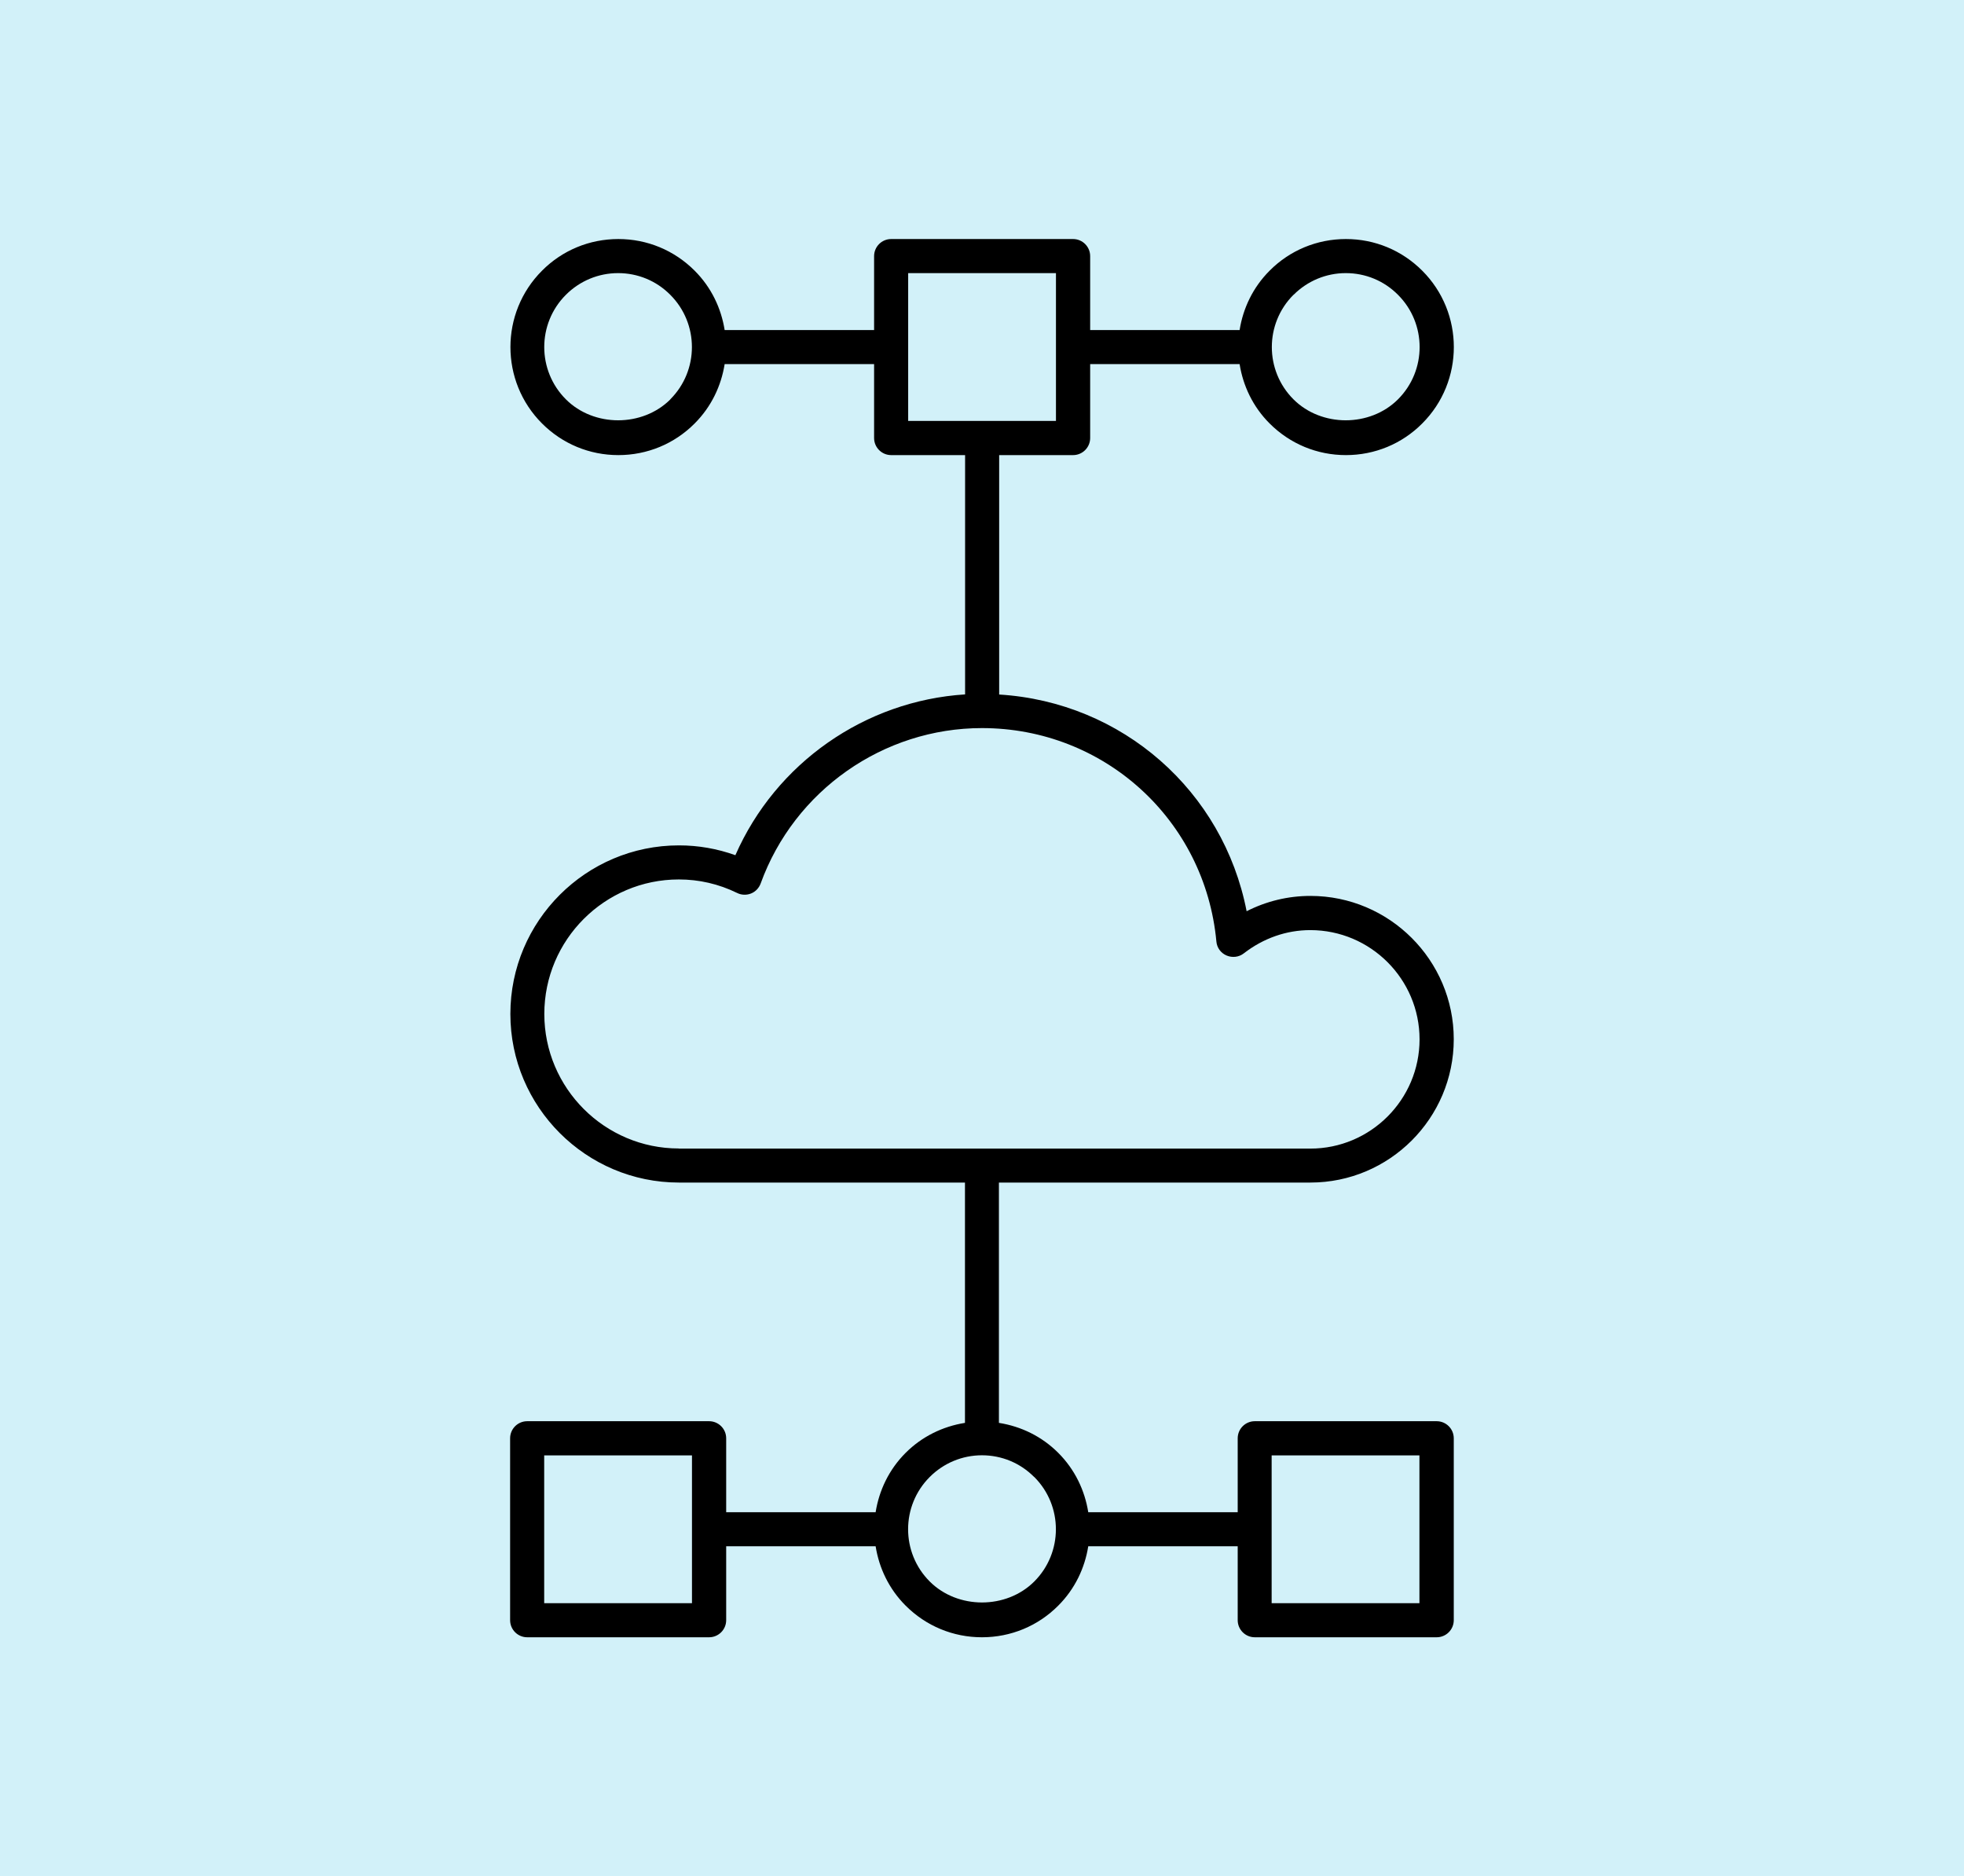
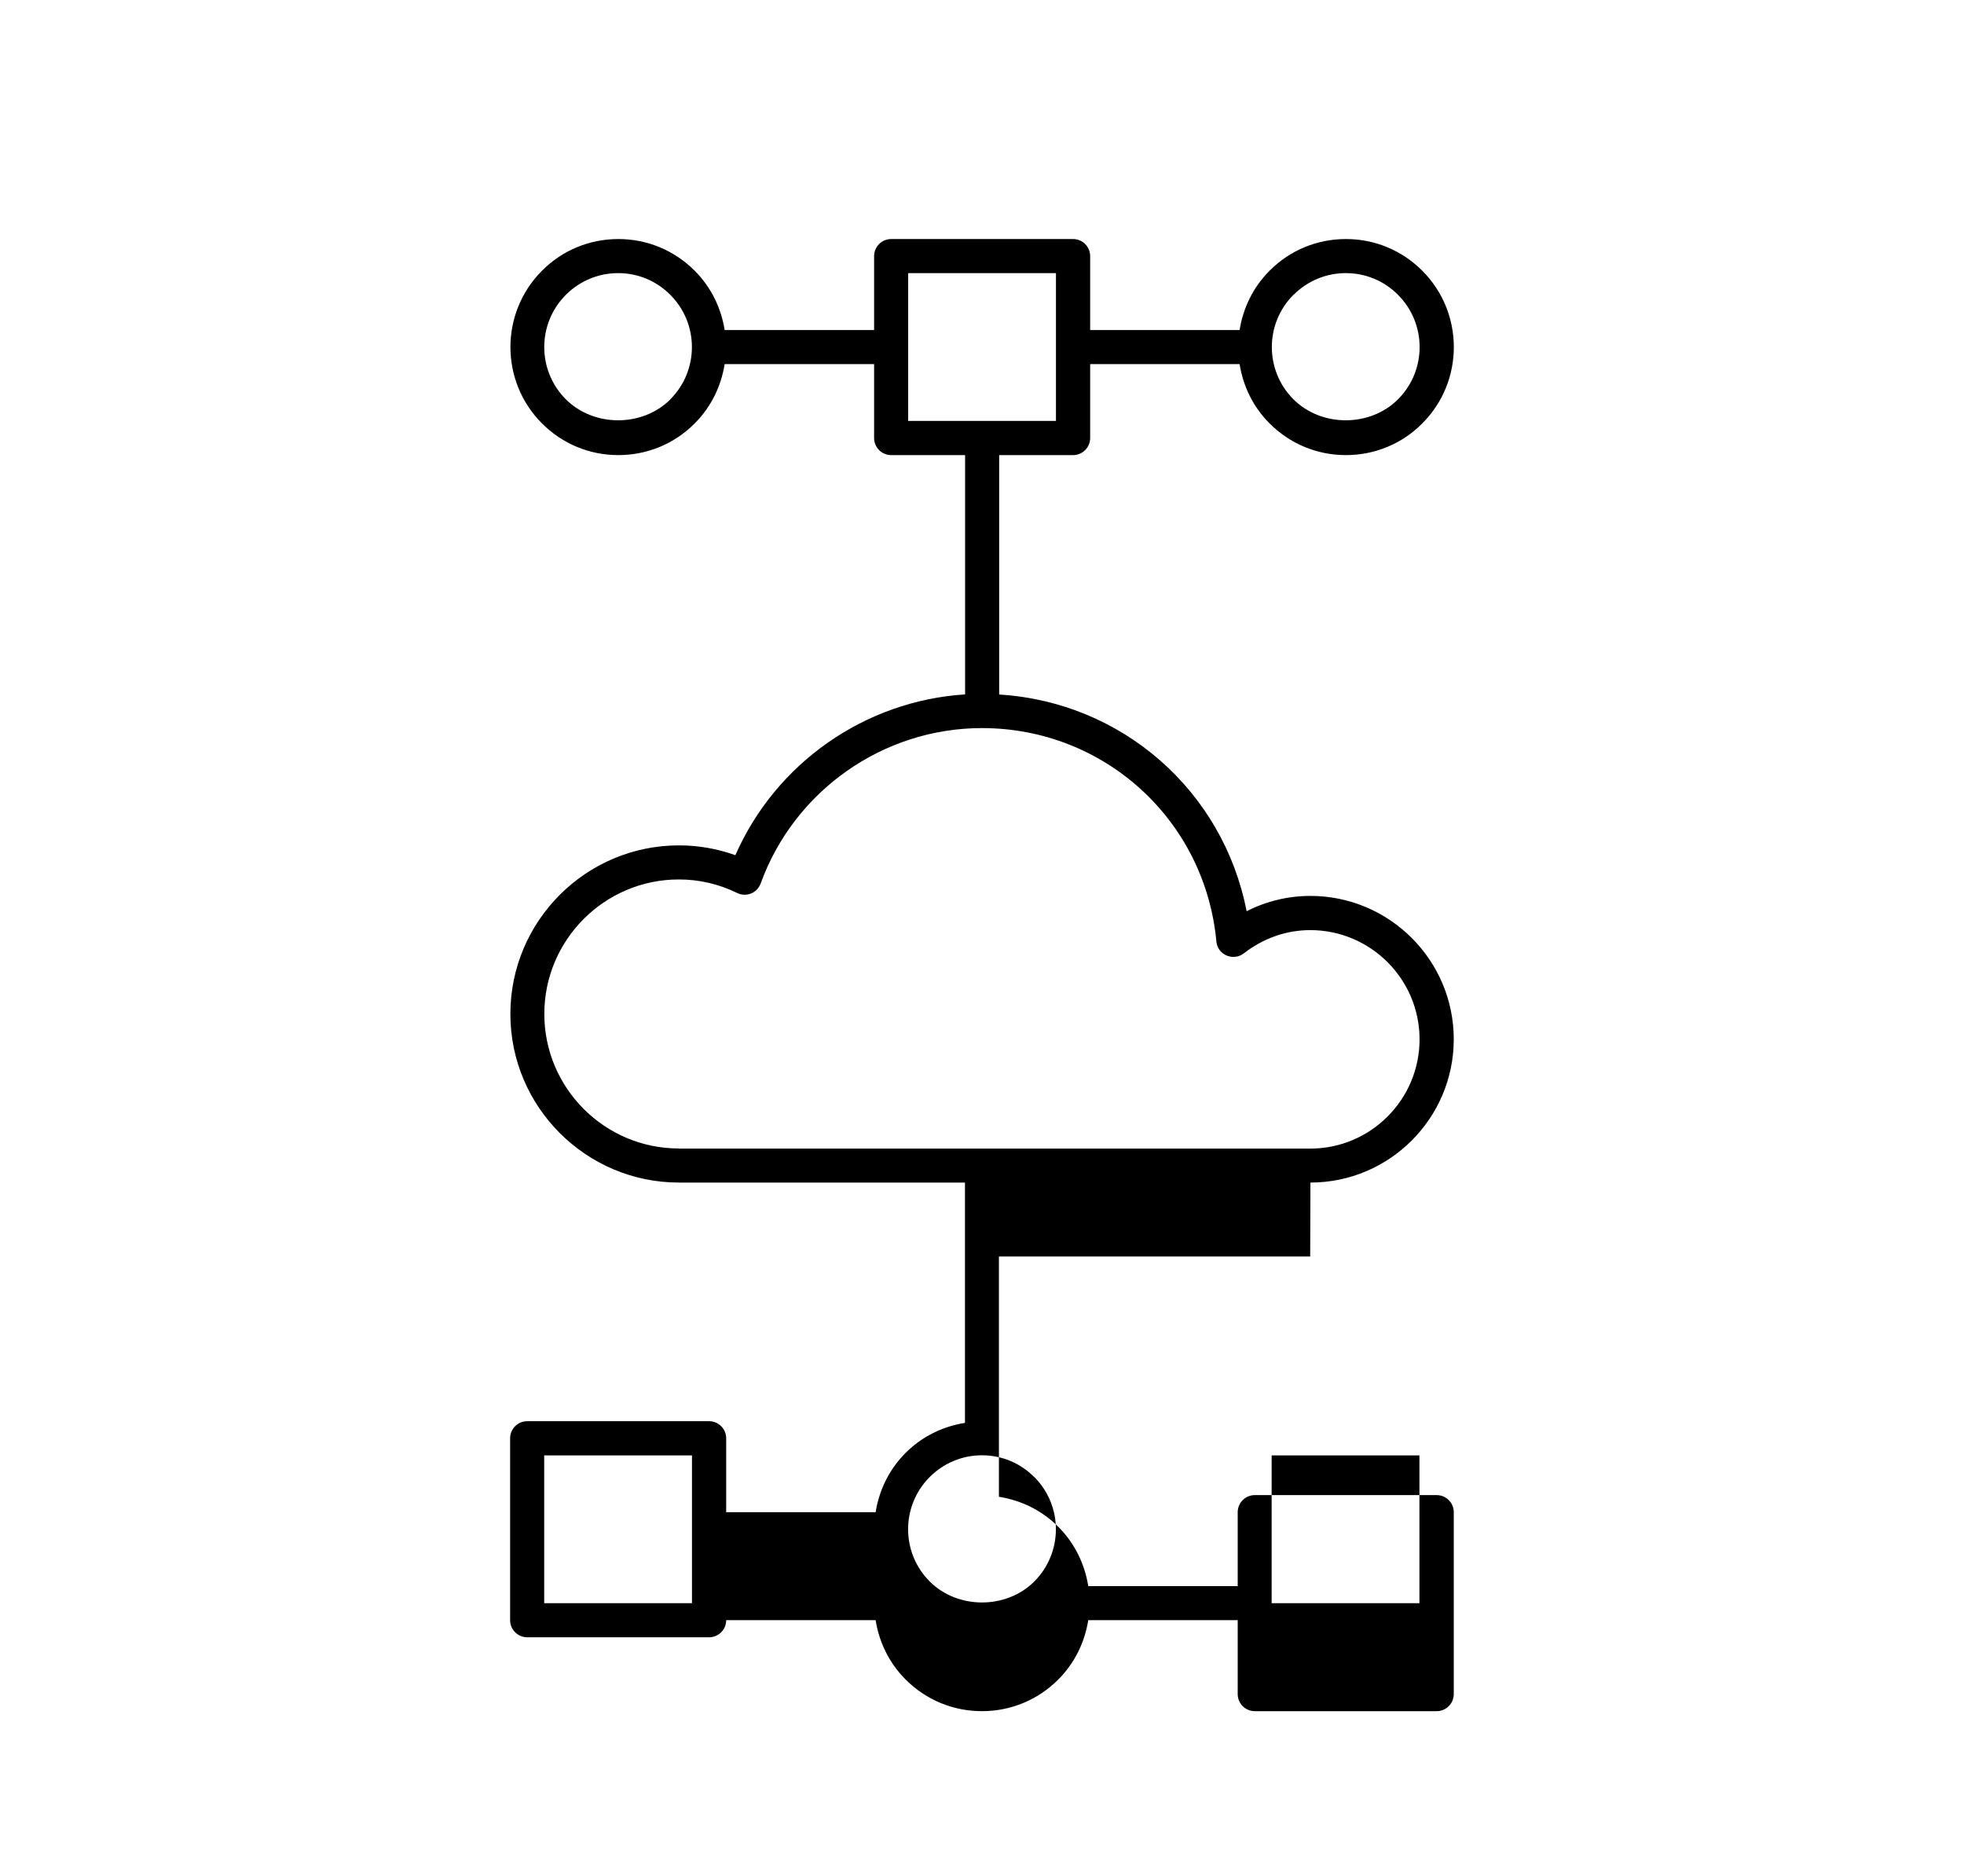
<svg xmlns="http://www.w3.org/2000/svg" id="a" width="153.89" height="147.02" viewBox="0 0 153.89 147.02">
  <defs>
    <style>.b{fill:#d2f1f9;}</style>
  </defs>
-   <rect class="b" width="153.89" height="147.02" />
-   <path d="M102.68,92.66c6.19,0,11.23-5.04,11.23-11.23s-5.04-11.23-11.23-11.23c-1.75,0-3.45,.41-5,1.2-1.83-9.42-9.74-16.39-19.39-16.98v-18.76h5.79c.74,0,1.34-.6,1.34-1.34v-5.79h11.71c.27,1.7,1.04,3.34,2.35,4.65,1.6,1.6,3.72,2.48,5.98,2.48s4.39-.88,5.98-2.48c3.3-3.3,3.3-8.67,0-11.97-1.6-1.6-3.72-2.48-5.98-2.48s-4.39,.88-5.98,2.48c-1.31,1.31-2.08,2.95-2.35,4.65h-11.71v-5.79c0-.74-.6-1.34-1.34-1.34h-14.25c-.74,0-1.34,.6-1.34,1.34v5.79h-11.71c-.27-1.7-1.04-3.34-2.35-4.65-1.6-1.6-3.72-2.48-5.98-2.48s-4.39,.88-5.98,2.48c-3.3,3.3-3.3,8.67,0,11.97,1.6,1.6,3.72,2.48,5.98,2.48s4.39-.88,5.98-2.48c1.31-1.31,2.08-2.95,2.35-4.65h11.71v5.79c0,.74,.6,1.34,1.34,1.34h5.79v18.75c-7.85,.5-14.83,5.38-18,12.6-1.42-.51-2.9-.77-4.42-.77-7.29,0-13.21,5.93-13.21,13.21s5.93,13.21,13.21,13.21h22.41v18.83c-1.75,.28-3.37,1.07-4.65,2.35-1.31,1.31-2.08,2.95-2.35,4.65h-11.71v-5.79c0-.74-.6-1.34-1.34-1.34h-14.25c-.74,0-1.34,.6-1.34,1.34v14.25c0,.74,.6,1.34,1.34,1.34h14.25c.74,0,1.34-.6,1.34-1.34v-5.79h11.71c.27,1.7,1.04,3.34,2.35,4.65,1.6,1.6,3.72,2.48,5.98,2.48s4.39-.88,5.98-2.48c1.31-1.31,2.08-2.95,2.35-4.65h11.71v5.79c0,.74,.6,1.34,1.34,1.34h14.25c.74,0,1.34-.6,1.34-1.34v-14.25c0-.74-.6-1.34-1.34-1.34h-14.25c-.74,0-1.34,.6-1.34,1.34v5.79h-11.71c-.27-1.7-1.04-3.34-2.35-4.65-1.28-1.28-2.89-2.07-4.65-2.35v-18.83h24.39Zm-1.32-69.56c1.09-1.09,2.55-1.7,4.09-1.7s3,.6,4.09,1.7c2.26,2.26,2.26,5.93,0,8.19-2.19,2.19-6,2.19-8.19,0-2.26-2.26-2.26-5.93,0-8.19m-48.82,8.19c-2.19,2.19-6,2.19-8.19,0-2.26-2.26-2.26-5.93,0-8.19,1.09-1.09,2.55-1.7,4.09-1.7s3,.6,4.09,1.7c2.26,2.26,2.26,5.93,0,8.19m1.7,94.33h-11.58v-11.58h11.58v11.58Zm45.42-11.58h11.58v11.58h-11.58v-11.58ZM71.16,21.4h11.58v11.58h-11.58v-11.58Zm9.88,94.33c2.26,2.26,2.26,5.93,0,8.19-2.19,2.19-6,2.19-8.19,0-2.26-2.26-2.26-5.93,0-8.19,1.09-1.09,2.55-1.7,4.09-1.7s3,.6,4.09,1.7m-27.84-25.74c-5.81,0-10.54-4.73-10.54-10.54s4.73-10.54,10.54-10.54c1.58,0,3.12,.35,4.57,1.06,.34,.17,.74,.18,1.09,.04,.35-.14,.62-.43,.75-.78,2.64-7.29,9.61-12.18,17.34-12.18,9.58,0,17.48,7.19,18.37,16.72,.04,.49,.35,.91,.8,1.1,.45,.19,.97,.13,1.35-.17,1.54-1.19,3.34-1.82,5.21-1.82,4.72,0,8.56,3.84,8.56,8.56s-3.84,8.56-8.56,8.56H53.2Z" />
+   <path d="M102.68,92.66c6.19,0,11.23-5.04,11.23-11.23s-5.04-11.23-11.23-11.23c-1.75,0-3.45,.41-5,1.2-1.83-9.42-9.74-16.39-19.39-16.98v-18.76h5.79c.74,0,1.34-.6,1.34-1.34v-5.79h11.71c.27,1.7,1.04,3.34,2.35,4.65,1.6,1.6,3.72,2.48,5.98,2.48s4.39-.88,5.98-2.48c3.3-3.3,3.3-8.67,0-11.97-1.6-1.6-3.72-2.48-5.98-2.48s-4.39,.88-5.98,2.48c-1.31,1.31-2.08,2.95-2.35,4.65h-11.71v-5.79c0-.74-.6-1.34-1.34-1.34h-14.25c-.74,0-1.34,.6-1.34,1.34v5.79h-11.71c-.27-1.7-1.04-3.34-2.35-4.65-1.6-1.6-3.72-2.48-5.98-2.48s-4.39,.88-5.98,2.48c-3.3,3.3-3.3,8.67,0,11.97,1.6,1.6,3.72,2.48,5.98,2.48s4.39-.88,5.98-2.48c1.31-1.31,2.08-2.95,2.35-4.65h11.71v5.79c0,.74,.6,1.34,1.34,1.34h5.79v18.75c-7.85,.5-14.83,5.38-18,12.6-1.42-.51-2.9-.77-4.42-.77-7.29,0-13.21,5.93-13.21,13.21s5.93,13.21,13.21,13.21h22.41v18.83c-1.75,.28-3.37,1.07-4.65,2.35-1.31,1.31-2.08,2.95-2.35,4.65h-11.71v-5.79c0-.74-.6-1.34-1.34-1.34h-14.25c-.74,0-1.34,.6-1.34,1.34v14.25c0,.74,.6,1.34,1.34,1.34h14.25c.74,0,1.34-.6,1.34-1.34h11.71c.27,1.7,1.04,3.34,2.35,4.65,1.6,1.6,3.72,2.48,5.98,2.48s4.39-.88,5.98-2.48c1.31-1.31,2.08-2.95,2.35-4.65h11.71v5.79c0,.74,.6,1.34,1.34,1.34h14.25c.74,0,1.34-.6,1.34-1.34v-14.25c0-.74-.6-1.34-1.34-1.34h-14.25c-.74,0-1.34,.6-1.34,1.34v5.79h-11.71c-.27-1.7-1.04-3.34-2.35-4.65-1.28-1.28-2.89-2.07-4.65-2.35v-18.83h24.39Zm-1.32-69.56c1.09-1.09,2.55-1.7,4.09-1.7s3,.6,4.09,1.7c2.26,2.26,2.26,5.93,0,8.19-2.19,2.19-6,2.19-8.19,0-2.26-2.26-2.26-5.93,0-8.19m-48.82,8.19c-2.19,2.19-6,2.19-8.19,0-2.26-2.26-2.26-5.93,0-8.19,1.09-1.09,2.55-1.7,4.09-1.7s3,.6,4.09,1.7c2.26,2.26,2.26,5.93,0,8.19m1.7,94.33h-11.58v-11.58h11.58v11.58Zm45.42-11.58h11.58v11.58h-11.58v-11.58ZM71.16,21.4h11.58v11.58h-11.58v-11.58Zm9.88,94.33c2.26,2.26,2.26,5.93,0,8.19-2.19,2.19-6,2.19-8.19,0-2.26-2.26-2.26-5.93,0-8.19,1.09-1.09,2.55-1.7,4.09-1.7s3,.6,4.09,1.7m-27.84-25.74c-5.81,0-10.54-4.73-10.54-10.54s4.73-10.54,10.54-10.54c1.58,0,3.12,.35,4.57,1.06,.34,.17,.74,.18,1.09,.04,.35-.14,.62-.43,.75-.78,2.64-7.29,9.61-12.18,17.34-12.18,9.58,0,17.48,7.19,18.37,16.72,.04,.49,.35,.91,.8,1.1,.45,.19,.97,.13,1.35-.17,1.54-1.19,3.34-1.82,5.21-1.82,4.72,0,8.56,3.84,8.56,8.56s-3.84,8.56-8.56,8.56H53.2Z" />
</svg>